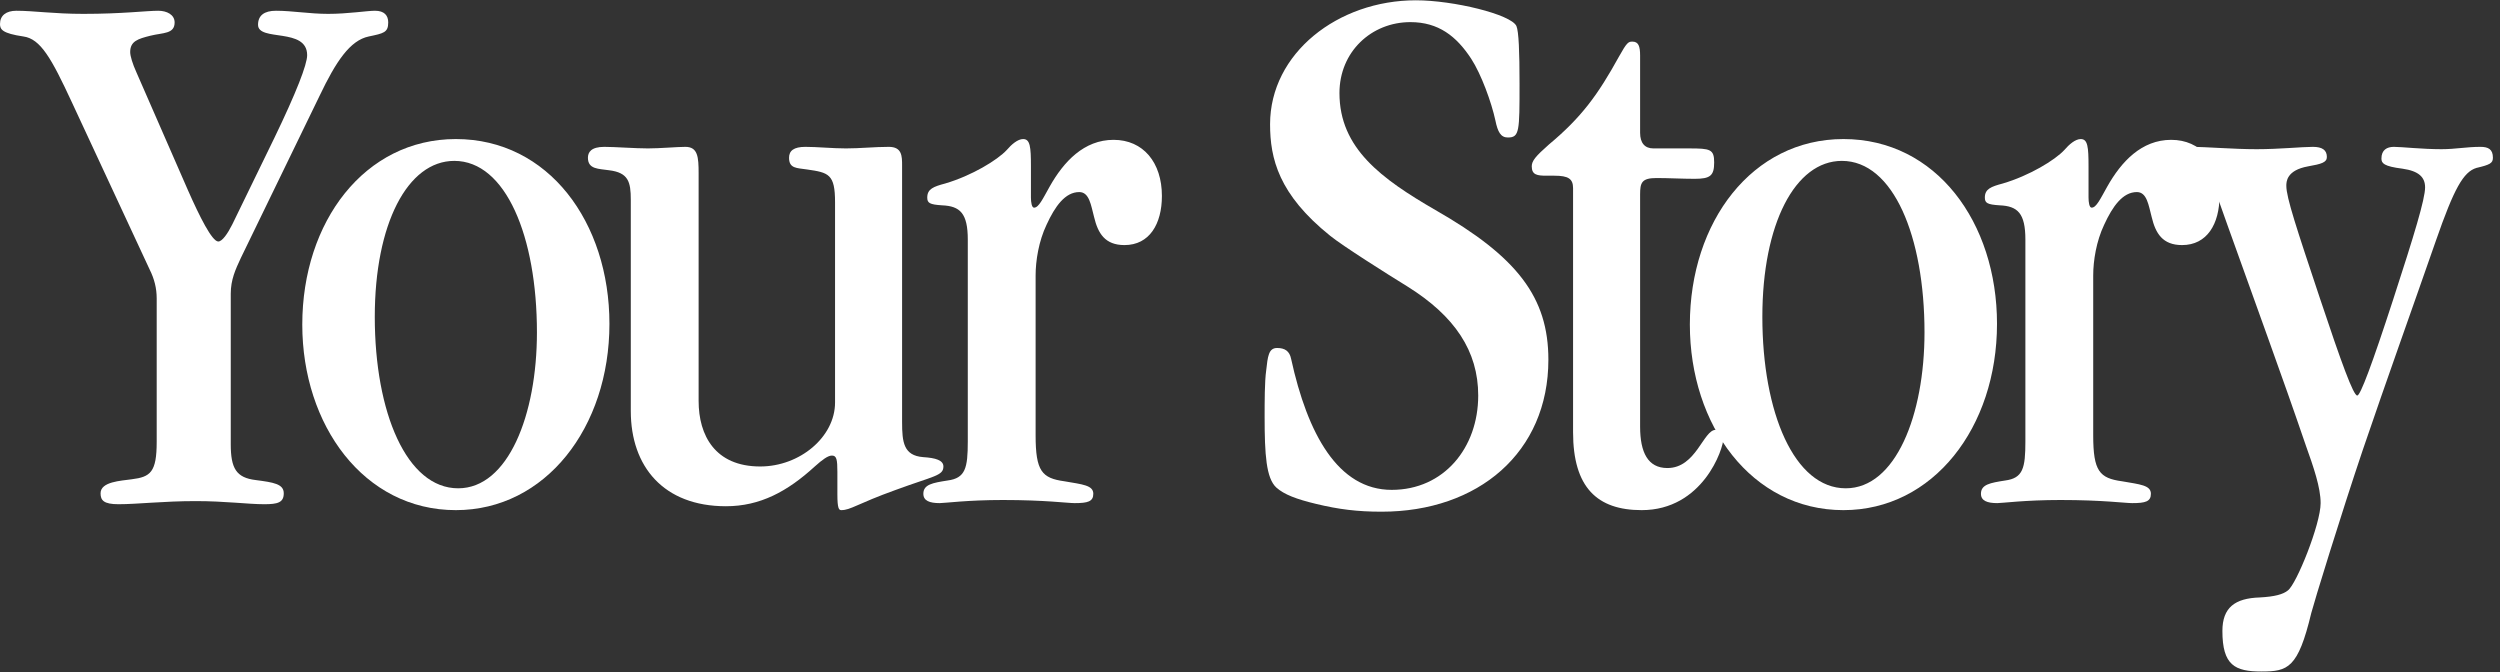
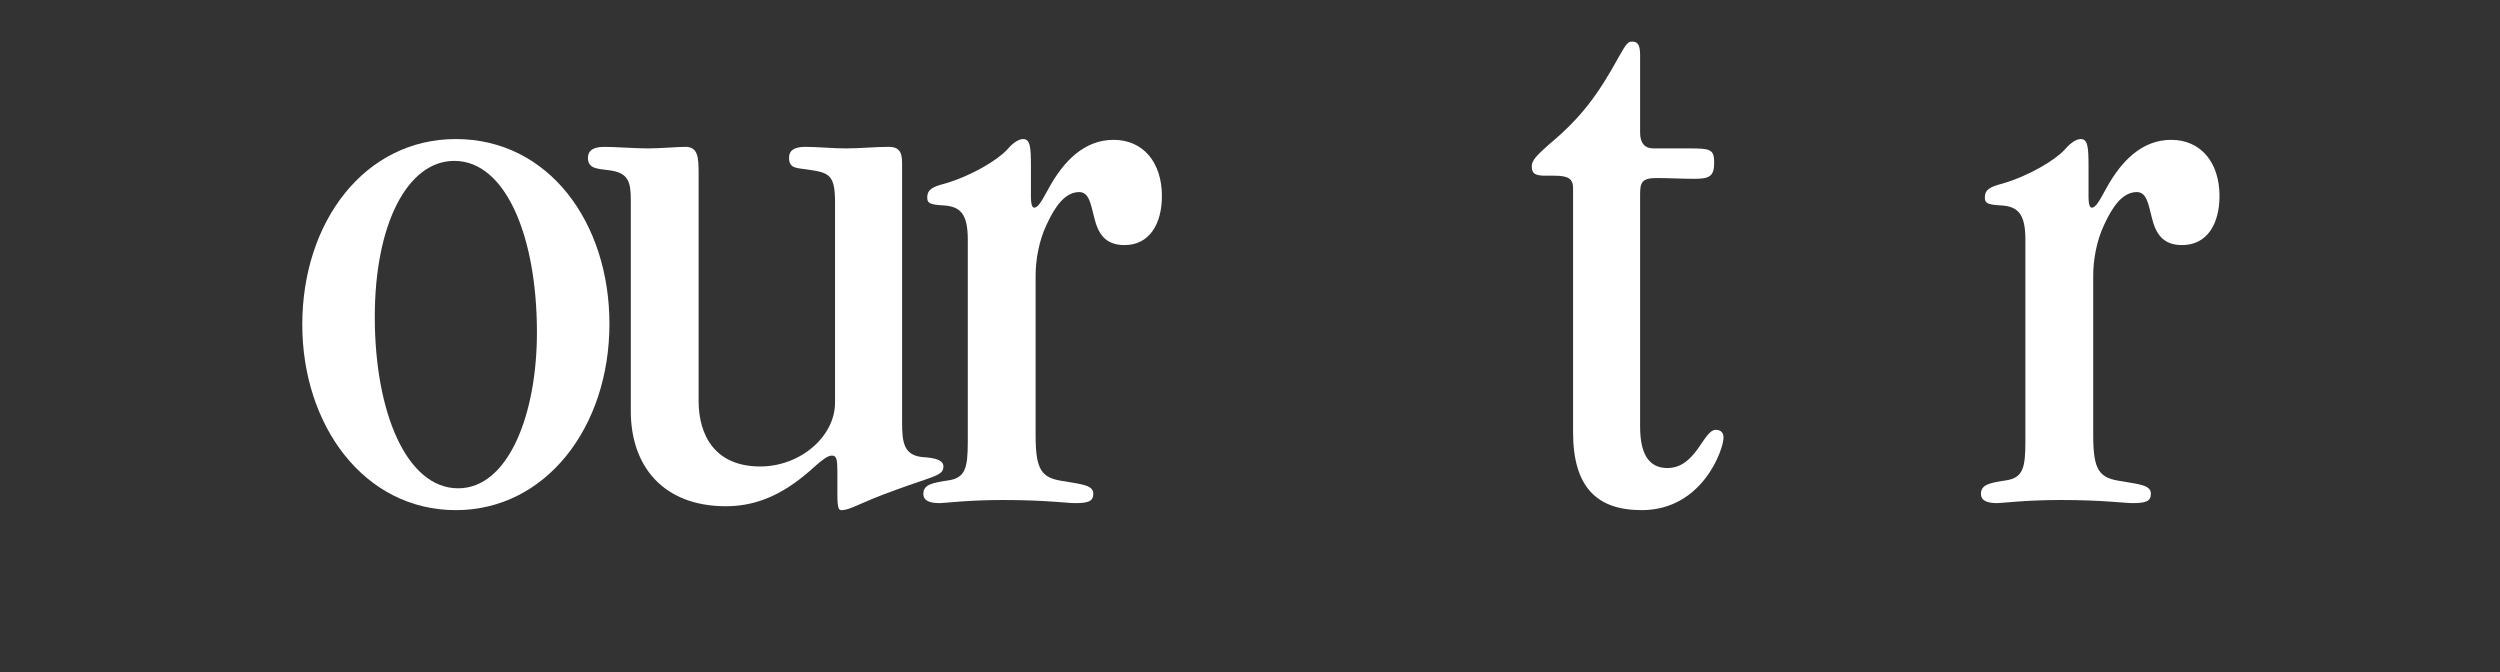
<svg xmlns="http://www.w3.org/2000/svg" width="930" height="250" viewBox="0 0 930 250" fill="none">
  <rect x="0" y="0" width="930" height="250" fill="#333333" stroke="none" />
-   <path d="M814.844 54.63C821.224 54.63 830.504 55.5 839.494 55.5C847.904 55.5 856.314 54.63 860.374 54.63C863.854 54.63 865.594 55.79 865.594 58.4C865.594 60.43 863.564 61.01 858.634 61.88C850.514 63.33 850.514 67.68 850.514 69.13C850.514 73.48 854.284 84.79 862.984 110.89C871.104 135.25 875.454 147.14 876.904 147.14C878.064 147.14 882.414 135.54 890.244 111.47C898.074 87.4 902.134 74.06 902.134 69.71C902.134 65.94 899.814 63.62 893.724 62.75C886.764 61.88 885.894 60.72 885.894 58.98C885.894 55.79 887.924 54.63 890.534 54.63C893.434 54.63 900.974 55.5 908.224 55.5C913.444 55.5 917.504 54.63 922.724 54.63C925.624 54.63 927.364 55.5 927.364 58.69C927.364 60.72 926.204 61.3 921.274 62.46C916.344 63.91 912.864 70.29 906.194 89.43C897.204 115.24 887.924 141.05 878.934 167.44C870.814 191.51 860.664 224.57 859.794 228.05C854.864 248.64 851.094 249.8 841.234 249.8C831.374 249.8 826.734 247.48 826.734 234.72C826.734 226.02 831.374 222.54 840.654 222.25C846.164 221.96 849.354 221.09 851.094 219.64C854.284 217.32 863.274 194.99 863.274 187.16C863.274 181.36 860.664 173.82 857.764 165.7C849.064 140.18 838.914 112.63 828.474 83.34C824.704 72.9 822.094 63.04 815.424 62.46C810.494 62.17 809.044 60.43 809.044 57.82C809.044 55.5 811.074 54.63 814.844 54.63Z" fill="white" />
  <path d="M774.034 51.73C776.644 51.73 776.934 54.63 776.934 61.88V73.48C776.934 75.22 777.224 77.25 778.094 77.25C779.834 77.25 781.284 74.06 783.894 69.42C789.114 60.14 796.654 52.02 807.674 52.02C818.694 52.02 825.654 60.43 825.654 72.9C825.654 83.34 821.014 91.17 811.734 91.17C804.484 91.17 801.874 86.82 800.424 80.73C799.264 76.38 798.684 71.45 794.914 71.45C789.694 71.45 785.924 76.67 782.734 83.63C779.834 89.72 778.674 96.97 778.674 102.48V161.93C778.674 175.27 780.994 177.88 789.404 179.04C796.074 180.2 800.134 180.49 800.134 183.68C800.134 186.58 798.104 187.16 793.174 187.16C790.564 187.16 782.154 186 766.494 186C753.444 186 744.744 187.16 743.004 187.16C739.234 187.16 736.914 186.29 736.914 183.68C736.914 180.2 740.394 179.62 745.904 178.75C752.574 177.88 753.444 174.11 753.444 164.25V89.14C753.444 79.28 750.544 76.67 743.874 76.38C739.234 76.09 738.364 75.51 738.364 73.48C738.364 70.29 740.684 69.42 745.034 68.26C754.894 65.36 764.464 59.56 767.944 55.79C769.684 53.76 772.004 51.73 774.034 51.73Z" fill="white" />
-   <path d="M685.756 51.73C720.266 51.73 742.886 82.76 742.886 120.46C742.886 159.03 719.106 189.77 685.756 189.77C651.536 189.77 628.626 158.16 628.626 120.75C628.626 82.47 651.826 51.73 685.756 51.73ZM655.596 117.85C655.596 153.52 667.486 181.65 686.626 181.65C705.186 181.65 715.916 154.39 715.916 123.65C715.916 87.98 704.316 59.85 685.176 59.85C667.776 59.85 655.596 83.34 655.596 117.85Z" fill="white" />
  <path d="M607.221 15.48C609.541 15.48 610.121 17.22 610.121 20.7V49.41C610.121 53.18 611.861 55.21 615.051 55.21H628.391C636.221 55.21 637.671 55.5 637.671 60.43C637.671 65.36 636.221 66.52 630.421 66.52C625.781 66.52 620.851 66.23 616.211 66.23C610.701 66.23 610.121 67.97 610.121 72.32V158.74C610.121 168.31 613.021 174.11 620.271 174.11C631.001 174.11 633.611 159.9 638.251 159.9C640.281 159.9 641.151 161.06 641.151 162.8C641.151 167.15 633.321 189.77 610.701 189.77C594.171 189.77 585.181 181.36 585.181 160.77V70C585.181 66.52 583.441 65.36 578.221 65.36H575.321C571.841 65.36 569.811 65.07 569.811 61.88C569.811 59.85 571.261 58.11 576.191 53.76C588.371 43.61 594.461 35.2 602.291 20.99C605.191 15.77 605.771 15.48 607.221 15.48Z" fill="white" />
-   <path d="M526.698 0.11C540.618 0.11 562.078 5.33 564.108 9.68C564.978 11.71 565.268 19.25 565.268 31.14C565.268 48.83 565.268 51.15 560.918 51.15C558.308 51.15 557.148 49.12 556.278 44.77C554.828 38.1 551.058 27.66 547.288 21.86C541.778 13.45 535.108 8.23 524.668 8.23C510.168 8.23 498.278 19.25 498.278 34.62C498.278 55.21 513.938 66.52 533.948 78.12C564.398 95.52 575.998 110.6 575.998 133.8C575.998 168.31 549.898 190.35 513.938 190.35C504.948 190.35 497.988 189.48 489.578 187.45C482.328 185.71 477.688 183.97 474.788 181.36C471.018 177.88 470.438 169.18 470.438 154.97C470.438 149.75 470.438 141.92 471.018 137.86C471.598 132.64 471.888 129.45 475.078 129.45C477.978 129.45 479.718 130.61 480.298 133.51C486.388 161.35 497.698 182.23 517.708 182.23C537.138 182.23 549.898 166.57 549.898 147.14C549.898 130.61 541.198 117.56 523.508 106.54C515.968 101.9 499.438 91.46 494.798 87.69C475.658 72.32 472.468 58.98 472.468 46.22C472.468 19.83 497.698 0.11 526.698 0.11Z" fill="white" />
  <path d="M380.608 51.73C383.218 51.73 383.508 54.63 383.508 61.88V73.48C383.508 75.22 383.798 77.25 384.668 77.25C386.408 77.25 387.858 74.06 390.468 69.42C395.688 60.14 403.228 52.02 414.248 52.02C425.268 52.02 432.228 60.43 432.228 72.9C432.228 83.34 427.588 91.17 418.308 91.17C411.058 91.17 408.448 86.82 406.998 80.73C405.838 76.38 405.258 71.45 401.488 71.45C396.268 71.45 392.498 76.67 389.308 83.63C386.408 89.72 385.248 96.97 385.248 102.48V161.93C385.248 175.27 387.568 177.88 395.978 179.04C402.648 180.2 406.708 180.49 406.708 183.68C406.708 186.58 404.678 187.16 399.748 187.16C397.138 187.16 388.728 186 373.068 186C360.018 186 351.318 187.16 349.578 187.16C345.808 187.16 343.488 186.29 343.488 183.68C343.488 180.2 346.968 179.62 352.478 178.75C359.148 177.88 360.018 174.11 360.018 164.25V89.14C360.018 79.28 357.118 76.67 350.448 76.38C345.808 76.09 344.938 75.51 344.938 73.48C344.938 70.29 347.258 69.42 351.608 68.26C361.468 65.36 371.038 59.56 374.518 55.79C376.258 53.76 378.578 51.73 380.608 51.73Z" fill="white" />
  <path d="M224.797 54.63C228.567 54.63 236.397 55.21 241.037 55.21C245.387 55.21 252.057 54.63 254.957 54.63C259.597 54.63 259.887 58.4 259.887 64.49V149.17C259.887 161.93 265.977 173.53 282.797 173.53C297.587 173.53 310.637 162.51 310.637 149.75V75.22C310.637 64.78 308.317 64.2 300.197 63.04C296.427 62.46 293.527 62.75 293.527 58.69C293.527 56.08 295.267 54.63 299.617 54.63C303.967 54.63 309.767 55.21 314.697 55.21C319.917 55.21 325.427 54.63 330.647 54.63C335.577 54.63 335.577 58.11 335.577 61.59V157C335.577 164.54 336.157 169.47 343.407 170.05C348.047 170.34 350.947 171.21 350.947 173.53C350.947 177.01 347.467 177.01 333.257 182.23C318.757 187.45 316.437 189.77 312.957 189.77C312.087 189.77 311.507 189.19 311.507 183.97V175.56C311.507 170.92 311.217 169.47 309.477 169.47C308.027 169.47 305.997 170.92 303.097 173.53C292.947 182.81 282.797 188.32 270.037 188.32C246.837 188.32 234.657 173.53 234.657 152.94V74.35C234.657 67.68 233.787 64.2 226.537 63.33C222.767 62.75 218.707 63.04 218.707 58.69C218.707 56.66 219.867 54.63 224.797 54.63Z" fill="white" />
  <path d="M169.579 51.73C204.089 51.73 226.709 82.76 226.709 120.46C226.709 159.03 202.929 189.77 169.579 189.77C135.359 189.77 112.449 158.16 112.449 120.75C112.449 82.47 135.649 51.73 169.579 51.73ZM139.419 117.85C139.419 153.52 151.309 181.65 170.449 181.65C189.009 181.65 199.739 154.39 199.739 123.65C199.739 87.98 188.139 59.85 168.999 59.85C151.599 59.85 139.419 83.34 139.419 117.85Z" fill="white" />
-   <path d="M6.09 4C12.47 4 20.01 5.16 31.03 5.16C45.53 5.16 54.52 4 58.87 4C62.06 4 64.96 5.45 64.96 8.35C64.96 12.7 60.61 12.12 55.97 13.28C51.33 14.44 48.43 15.31 48.43 19.37C48.43 20.82 49.3 23.72 50.75 26.91L69.89 70.7C74.24 80.56 78.88 89.84 81.2 89.84C82.65 89.84 84.68 86.94 86.42 83.46L102.08 51.27C110.2 34.45 114.26 24.01 114.26 20.53C114.26 10.09 95.99 15.6 95.99 9.22C95.99 5.74 98.31 4 102.66 4C108.75 4 115.13 5.16 122.09 5.16C129.34 5.16 136.59 4 139.49 4C142.97 4 144.42 5.74 144.42 8.35C144.42 12.12 142.68 12.41 137.17 13.57C130.21 15.02 124.99 22.85 118.9 35.61L89.61 95.93C87.58 100.28 85.84 104.05 85.84 109.27V165.24C85.84 174.23 87.87 177.71 95.12 178.58C101.79 179.45 105.56 180.03 105.56 183.51C105.56 186.99 103.24 187.57 98.31 187.57C92.22 187.57 83.81 186.41 72.79 186.41C60.9 186.41 51.04 187.57 44.08 187.57C38.57 187.57 37.41 186.12 37.41 183.51C37.41 179.16 44.95 178.87 49.01 178.29C55.97 177.42 58.29 175.68 58.29 164.37V111.01C58.29 107.24 57.42 103.76 55.68 100.28L26.68 37.93C19.14 21.69 15.08 14.44 8.7 13.57C0.87 12.41 0 10.96 0 8.93C0 5.74 2.32 4 6.09 4Z" fill="white" />
</svg>